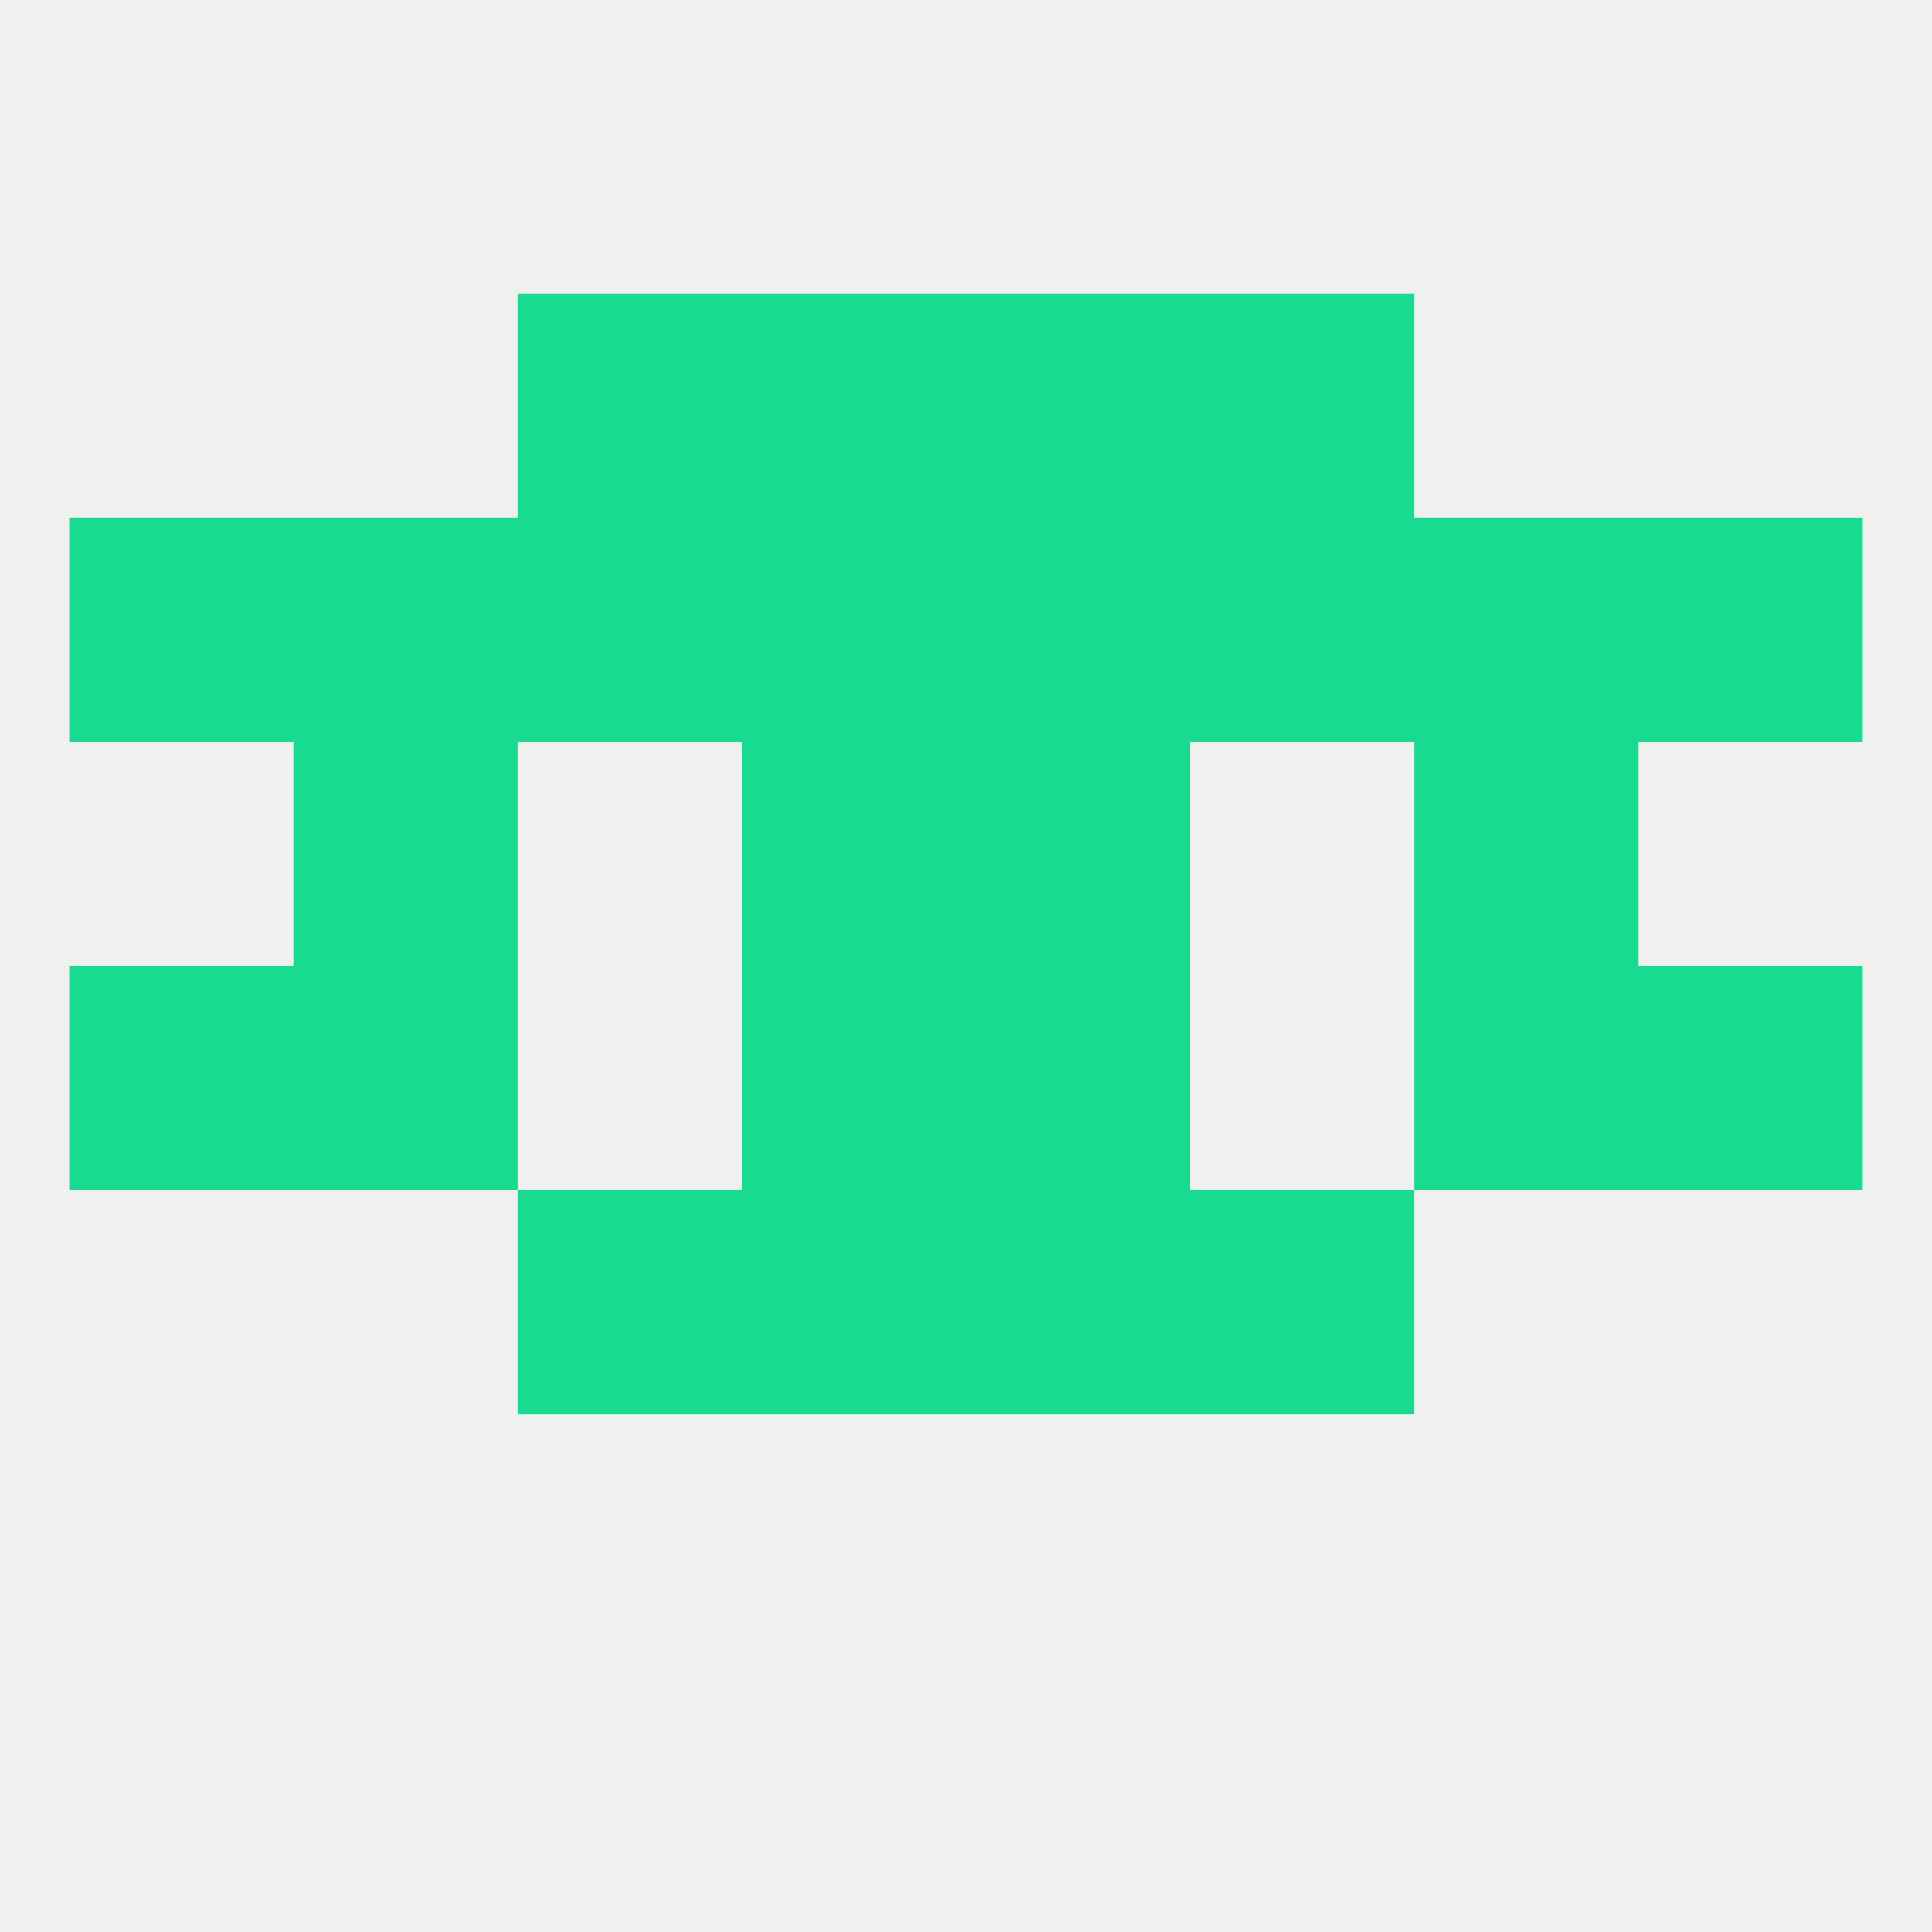
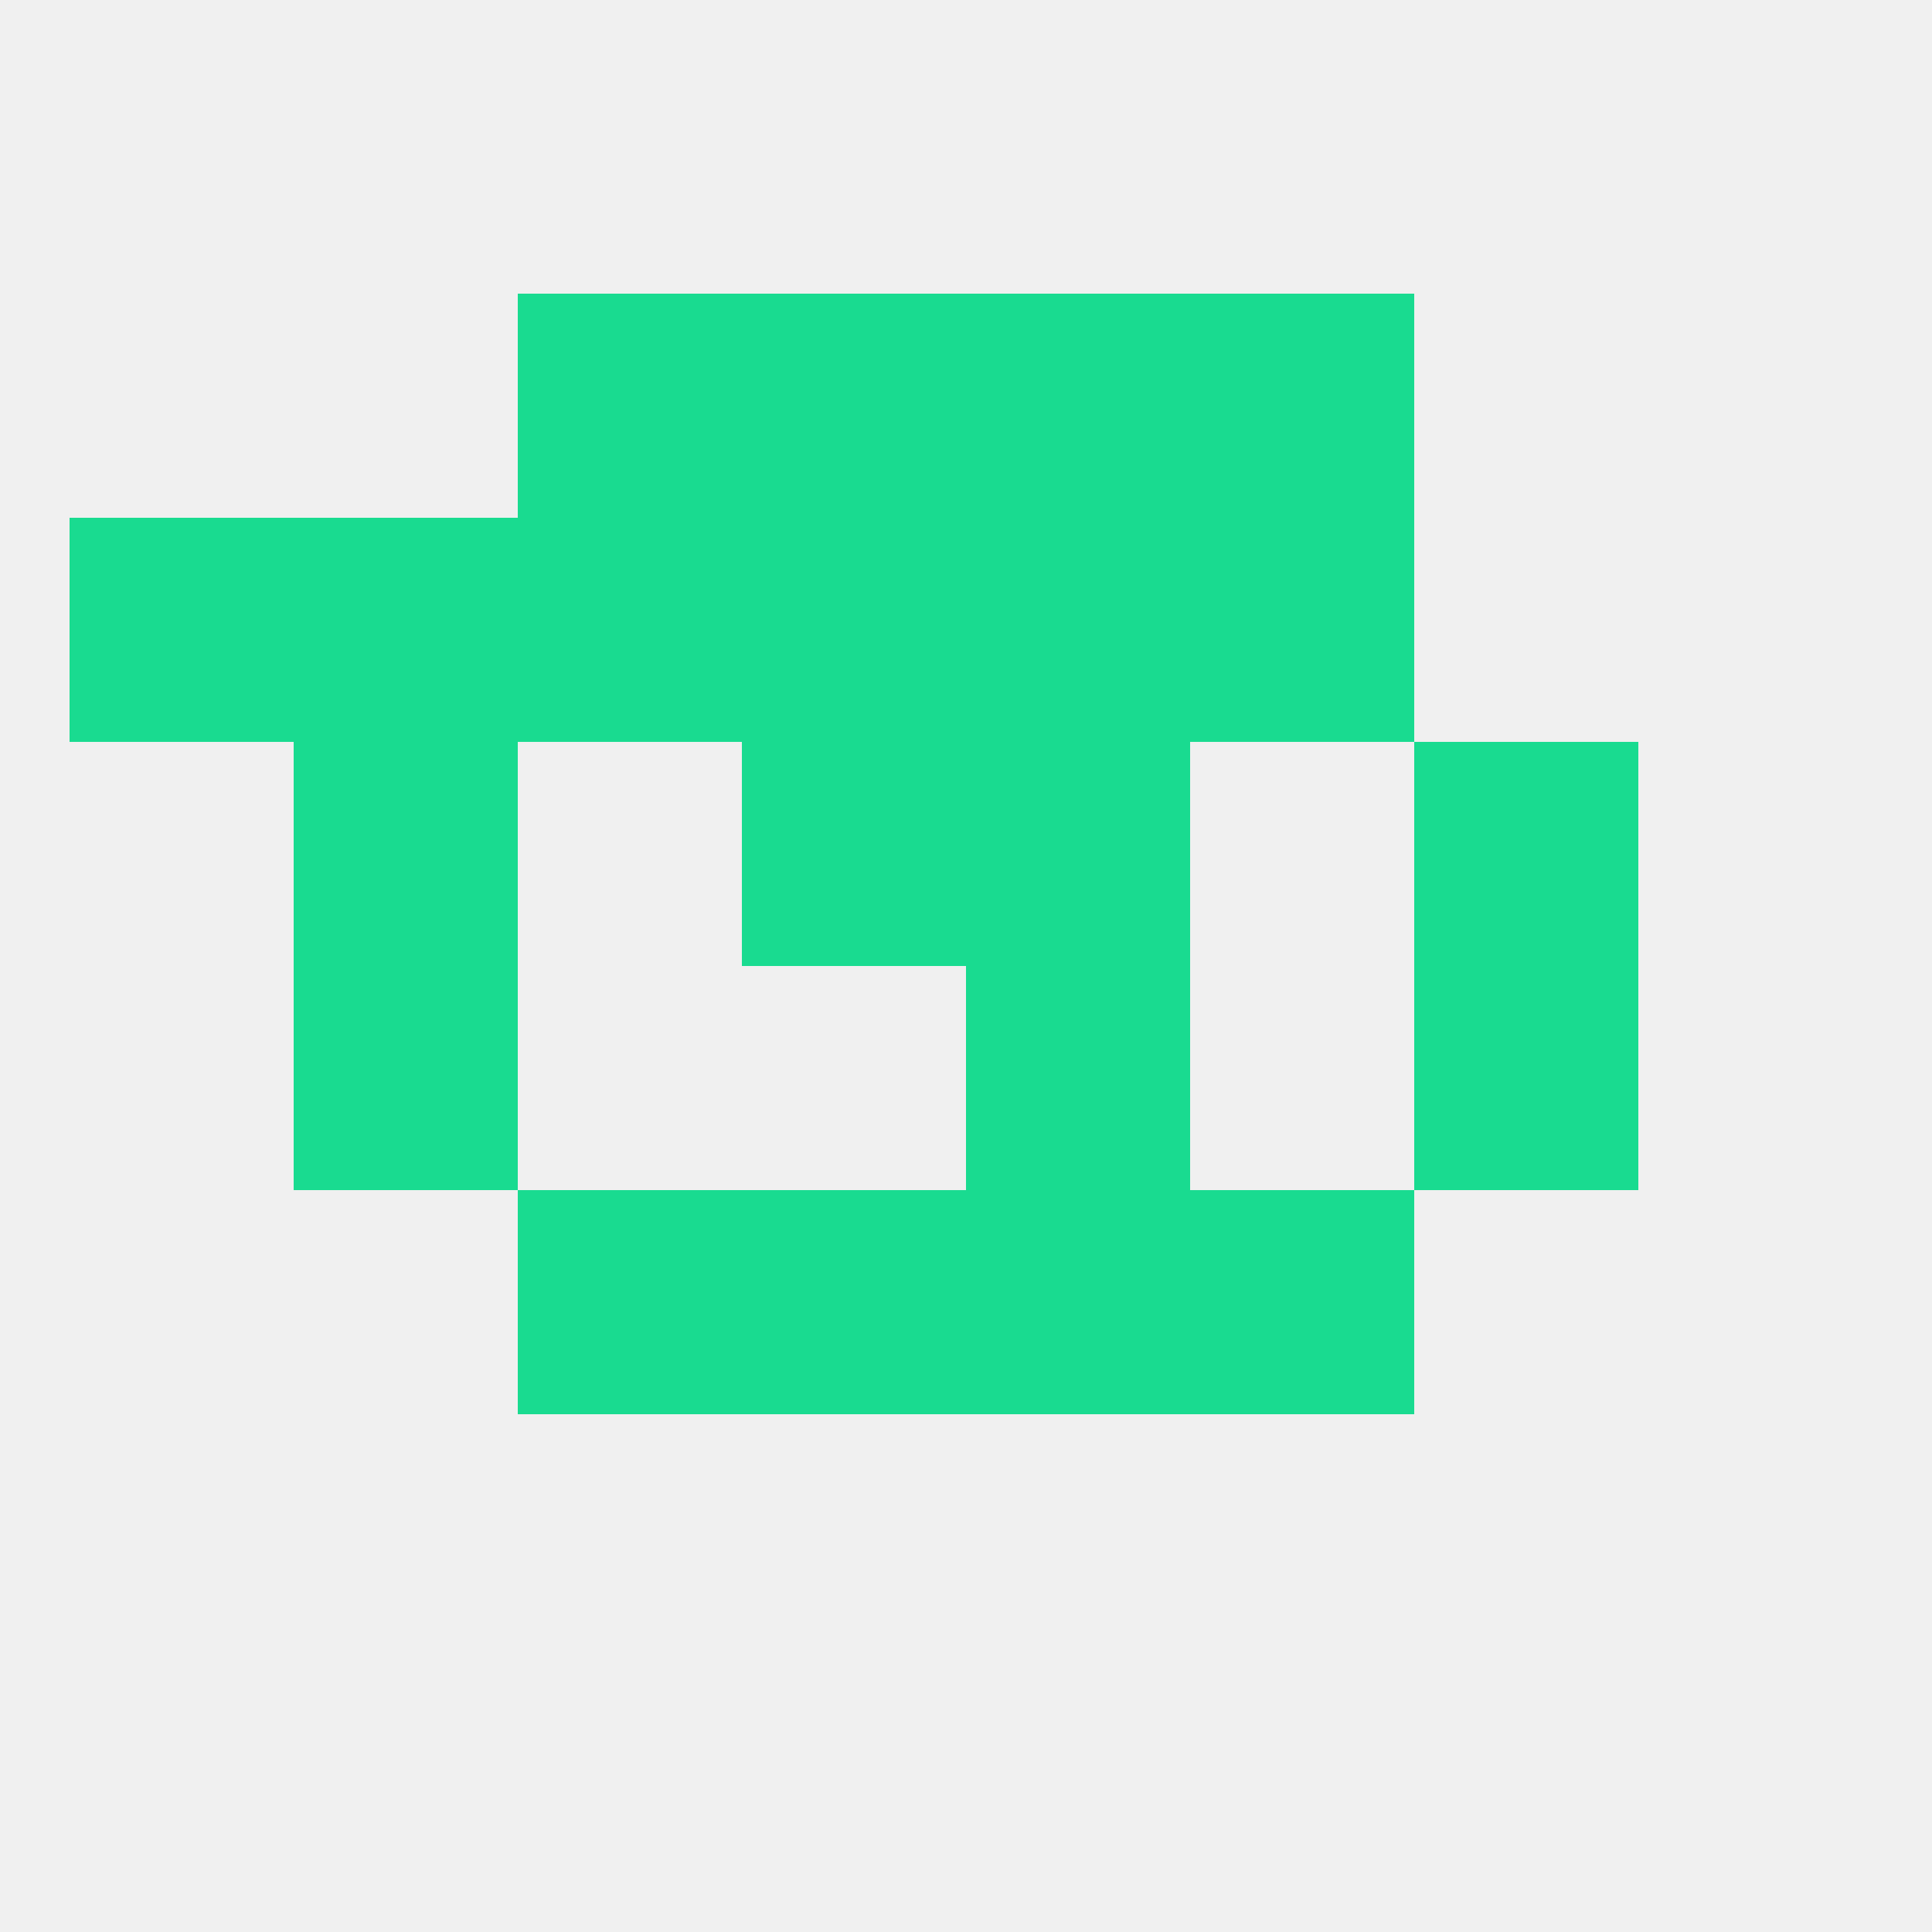
<svg xmlns="http://www.w3.org/2000/svg" version="1.1" baseprofile="full" width="250" height="250" viewBox="0 0 250 250">
  <rect width="100%" height="100%" fill="rgba(240,240,240,255)" />
  <rect x="38" y="125" width="29" height="29" fill="rgba(25,219,144,255)" />
  <rect x="183" y="125" width="29" height="29" fill="rgba(25,219,144,255)" />
-   <rect x="96" y="125" width="29" height="29" fill="rgba(25,219,144,255)" />
  <rect x="125" y="125" width="29" height="29" fill="rgba(25,219,144,255)" />
-   <rect x="9" y="125" width="29" height="29" fill="rgba(25,219,144,255)" />
-   <rect x="212" y="125" width="29" height="29" fill="rgba(25,219,144,255)" />
  <rect x="38" y="96" width="29" height="29" fill="rgba(25,219,144,255)" />
  <rect x="183" y="96" width="29" height="29" fill="rgba(25,219,144,255)" />
  <rect x="96" y="96" width="29" height="29" fill="rgba(25,219,144,255)" />
  <rect x="125" y="96" width="29" height="29" fill="rgba(25,219,144,255)" />
-   <rect x="183" y="67" width="29" height="29" fill="rgba(25,219,144,255)" />
  <rect x="9" y="67" width="29" height="29" fill="rgba(25,219,144,255)" />
-   <rect x="212" y="67" width="29" height="29" fill="rgba(25,219,144,255)" />
  <rect x="67" y="67" width="29" height="29" fill="rgba(25,219,144,255)" />
  <rect x="154" y="67" width="29" height="29" fill="rgba(25,219,144,255)" />
  <rect x="96" y="67" width="29" height="29" fill="rgba(25,219,144,255)" />
  <rect x="125" y="67" width="29" height="29" fill="rgba(25,219,144,255)" />
  <rect x="38" y="67" width="29" height="29" fill="rgba(25,219,144,255)" />
  <rect x="154" y="38" width="29" height="29" fill="rgba(25,219,144,255)" />
  <rect x="96" y="38" width="29" height="29" fill="rgba(25,219,144,255)" />
  <rect x="125" y="38" width="29" height="29" fill="rgba(25,219,144,255)" />
  <rect x="67" y="38" width="29" height="29" fill="rgba(25,219,144,255)" />
  <rect x="67" y="154" width="29" height="29" fill="rgba(25,219,144,255)" />
  <rect x="154" y="154" width="29" height="29" fill="rgba(25,219,144,255)" />
  <rect x="96" y="154" width="29" height="29" fill="rgba(25,219,144,255)" />
  <rect x="125" y="154" width="29" height="29" fill="rgba(25,219,144,255)" />
</svg>